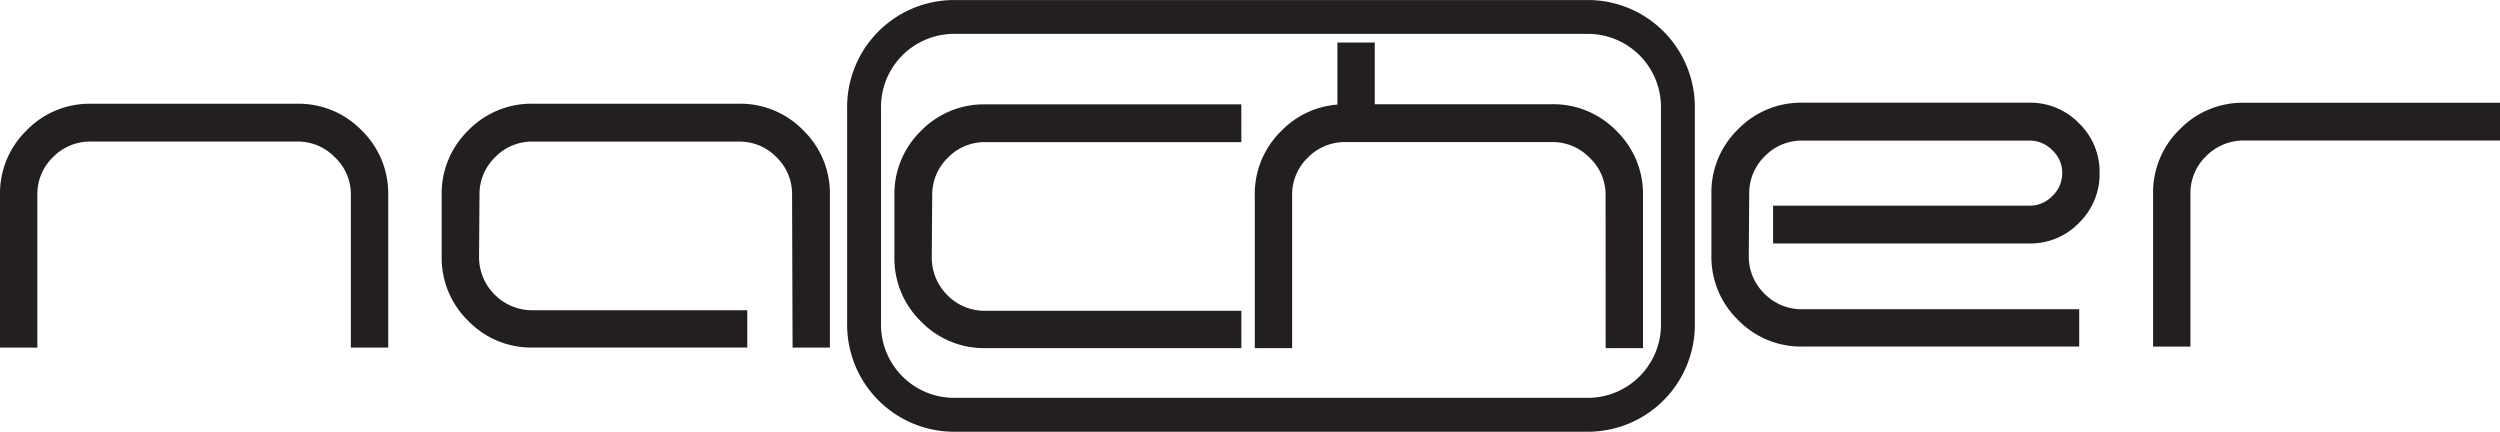
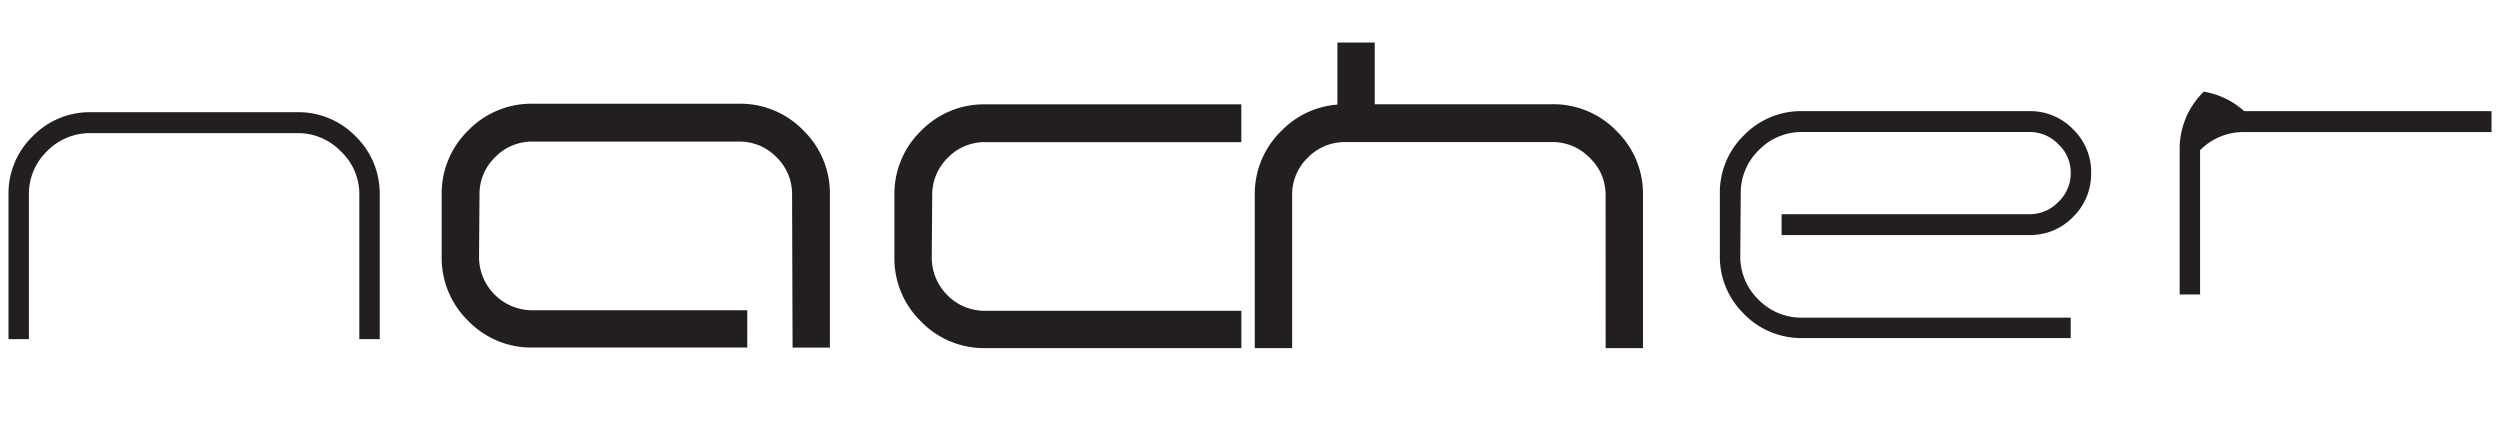
<svg xmlns="http://www.w3.org/2000/svg" width="198.522" height="34.28" viewBox="0 0 198.522 34.28">
  <g id="Grupo_4327" data-name="Grupo 4327" transform="translate(-365.936 -446.471)">
    <g id="Grupo_1" data-name="Grupo 1" transform="translate(433.206 446.471)">
-       <path id="Trazado_1" data-name="Trazado 1" d="M-12.5-229.971v17.056A8.5,8.5,0,0,0-4.119-204.3H46.434a8.5,8.5,0,0,0,8.381-8.612v-17.056a8.5,8.5,0,0,0-8.381-8.612H-4.119A8.5,8.5,0,0,0-12.5-229.971Zm2.69,0a5.81,5.81,0,0,1,5.691-5.922H46.434a5.81,5.81,0,0,1,5.691,5.922v17.056a5.81,5.81,0,0,1-5.691,5.922H-4.119a5.81,5.81,0,0,1-5.691-5.922Z" transform="translate(12.5 238.583)" fill="#231f20" fill-rule="evenodd" />
-     </g>
+       </g>
    <g id="Grupo_2" data-name="Grupo 2" transform="translate(366.608 455.38)">
      <path id="Trazado_2" data-name="Trazado 2" d="M-244.567,18.022h-1.621V6.561A4.667,4.667,0,0,0-247.664,3.1a4.722,4.722,0,0,0-3.464-1.437H-267.49a4.768,4.768,0,0,0-3.5,1.437,4.722,4.722,0,0,0-1.437,3.465V18.022h-1.621V6.561a6.322,6.322,0,0,1,1.916-4.644A6.324,6.324,0,0,1-267.49,0h16.362a6.327,6.327,0,0,1,4.644,1.917,6.327,6.327,0,0,1,1.916,4.644Z" transform="translate(274.05 0)" fill="#231f20" />
    </g>
    <g id="Grupo_3" data-name="Grupo 3" transform="translate(365.936 454.707)">
-       <path id="Trazado_3" data-name="Trazado 3" d="M-252.438,13.117h2.966V.984a6.974,6.974,0,0,0-2.113-5.119h0a6.976,6.976,0,0,0-5.12-2.114h-16.362a6.973,6.973,0,0,0-5.12,2.114A6.97,6.97,0,0,0-280.3.984V13.117h2.966V.984a4.075,4.075,0,0,1,1.239-2.989,4.122,4.122,0,0,1,3.027-1.24h16.362a4.074,4.074,0,0,1,2.989,1.24l0,0A4.022,4.022,0,0,1-252.438.984Zm1.621-1.345h-.277V.984a5.312,5.312,0,0,0-1.675-3.943,5.369,5.369,0,0,0-3.936-1.631h-16.362a5.415,5.415,0,0,0-3.977,1.633h0A5.37,5.37,0,0,0-278.679.984V11.772h-.277V.984a5.674,5.674,0,0,1,1.719-4.168h0a5.674,5.674,0,0,1,4.168-1.72h16.362a5.679,5.679,0,0,1,4.168,1.72,5.677,5.677,0,0,1,1.72,4.168Z" transform="translate(280.3 6.25)" fill="#231f20" fill-rule="evenodd" />
-     </g>
+       </g>
    <g id="Grupo_4" data-name="Grupo 4" transform="translate(401.682 455.38)">
      <path id="Trazado_4" data-name="Trazado 4" d="M-244.567,18.022h-1.621l-.036-11.461A4.725,4.725,0,0,0-247.662,3.1a4.722,4.722,0,0,0-3.464-1.437H-267.49A4.718,4.718,0,0,0-270.953,3.1a4.723,4.723,0,0,0-1.438,3.465l-.036,4.9a4.843,4.843,0,0,0,1.436,3.5,4.846,4.846,0,0,0,3.5,1.437h16.364v1.622H-267.49a6.326,6.326,0,0,1-4.644-1.916,6.332,6.332,0,0,1-1.916-4.644v-4.9a6.327,6.327,0,0,1,1.916-4.644A6.327,6.327,0,0,1-267.49,0h16.364a6.322,6.322,0,0,1,4.643,1.917,6.322,6.322,0,0,1,1.916,4.644Z" transform="translate(274.05 0)" fill="#231f20" />
    </g>
    <g id="Grupo_5" data-name="Grupo 5" transform="translate(401.009 454.707)">
      <path id="Trazado_5" data-name="Trazado 5" d="M-252.436,13.117h2.964V.984a6.97,6.97,0,0,0-2.113-5.12A6.97,6.97,0,0,0-256.7-6.25h-16.364a6.974,6.974,0,0,0-5.119,2.114h0A6.975,6.975,0,0,0-280.3.984v4.9A6.979,6.979,0,0,0-278.187,11h0a6.974,6.974,0,0,0,5.12,2.113h17.036V10.15h-17.036a4.2,4.2,0,0,1-3.024-1.239,4.2,4.2,0,0,1-1.241-3.022s.036-4.9.036-4.9a4.076,4.076,0,0,1,1.241-2.992h0a4.069,4.069,0,0,1,2.988-1.239H-256.7a4.073,4.073,0,0,1,2.988,1.24A4.076,4.076,0,0,1-252.475.984h0S-252.436,13.117-252.436,13.117Zm1.619-1.345h-.279L-251.13.982a5.372,5.372,0,0,0-1.634-3.938h0A5.37,5.37,0,0,0-256.7-4.591h-16.364a5.364,5.364,0,0,0-3.939,1.634A5.372,5.372,0,0,0-278.641.98l-.036,4.9a5.494,5.494,0,0,0,1.627,3.973l.006.006a5.5,5.5,0,0,0,3.977,1.633h15.691v.277h-15.691a5.68,5.68,0,0,1-4.168-1.719,5.684,5.684,0,0,1-1.72-4.169V.984a5.678,5.678,0,0,1,1.72-4.168,5.679,5.679,0,0,1,4.168-1.72H-256.7a5.674,5.674,0,0,1,4.167,1.72h0a5.672,5.672,0,0,1,1.72,4.168Z" transform="translate(280.3 6.25)" fill="#231f20" fill-rule="evenodd" />
    </g>
    <g id="Grupo_6" data-name="Grupo 6" transform="translate(437.635 455.421)">
      <path id="Trazado_6" data-name="Trazado 6" d="M-217.356,18.022H-237a6.331,6.331,0,0,1-4.644-1.916,6.33,6.33,0,0,1-1.915-4.644v-4.9a6.328,6.328,0,0,1,1.915-4.644A6.33,6.33,0,0,1-237,0h19.644V1.659H-237A4.717,4.717,0,0,0-240.463,3.1,4.725,4.725,0,0,0-241.9,6.561l-.036,4.9a4.846,4.846,0,0,0,1.437,3.5A4.767,4.767,0,0,0-237,16.4h19.644Z" transform="translate(243.559 0)" fill="#231f20" />
    </g>
    <g id="Grupo_7" data-name="Grupo 7" transform="translate(436.963 454.749)">
      <path id="Trazado_7" data-name="Trazado 7" d="M-242.578,13.117h20.317V10.15h-20.317A4.118,4.118,0,0,1-245.6,8.917a4.2,4.2,0,0,1-1.246-3.027s.036-4.9.036-4.9a4.079,4.079,0,0,1,1.241-2.993h0a4.07,4.07,0,0,1,2.988-1.239h20.317v-3h-20.317A6.977,6.977,0,0,0-247.7-4.137h0a6.977,6.977,0,0,0-2.112,5.12v4.9A6.978,6.978,0,0,0-247.7,11h0A6.98,6.98,0,0,0-242.578,13.117Zm18.972-1.345h-18.972a5.683,5.683,0,0,1-4.168-1.719,5.682,5.682,0,0,1-1.718-4.169V.983a5.681,5.681,0,0,1,1.718-4.169,5.681,5.681,0,0,1,4.168-1.72h18.972v.314h-18.972a5.364,5.364,0,0,0-3.939,1.634A5.373,5.373,0,0,0-248.151.98l-.036,4.9a5.5,5.5,0,0,0,1.628,3.974l0,0a5.418,5.418,0,0,0,3.979,1.636h18.972Z" transform="translate(249.809 6.25)" fill="#231f20" fill-rule="evenodd" />
    </g>
    <g id="Grupo_8" data-name="Grupo 8" transform="translate(466.25 450.52)">
      <path id="Trazado_8" data-name="Trazado 8" d="M-244.567,22.924h-1.621V11.462A4.664,4.664,0,0,0-247.663,8a4.723,4.723,0,0,0-3.465-1.437H-267.49A4.763,4.763,0,0,0-270.991,8a4.719,4.719,0,0,0-1.438,3.465V22.924h-1.621V11.462a6.324,6.324,0,0,1,1.916-4.644A6.325,6.325,0,0,1-267.49,4.9V0h1.621V4.9h14.742a6.328,6.328,0,0,1,4.644,1.916,6.329,6.329,0,0,1,1.916,4.644Z" transform="translate(274.05)" fill="#231f20" />
    </g>
    <g id="Grupo_9" data-name="Grupo 9" transform="translate(465.577 449.847)">
      <path id="Trazado_9" data-name="Trazado 9" d="M-252.438,18.018h2.966V5.884a6.977,6.977,0,0,0-2.113-5.12h0a6.977,6.977,0,0,0-5.12-2.113h-14.069v-4.9h-2.966v4.929A6.928,6.928,0,0,0-278.187.764a6.972,6.972,0,0,0-2.113,5.12V18.018h2.966V5.884a4.072,4.072,0,0,1,1.24-2.989h0a4.114,4.114,0,0,1,3.026-1.24h16.362a4.075,4.075,0,0,1,2.989,1.24l0,0a4.019,4.019,0,0,1,1.274,2.986Zm1.621-1.345h-.277V5.884a5.311,5.311,0,0,0-1.674-3.944A5.372,5.372,0,0,0-256.705.31h-16.362a5.412,5.412,0,0,0-3.977,1.633,5.368,5.368,0,0,0-1.634,3.941V16.674h-.277V5.884a5.676,5.676,0,0,1,1.72-4.169A5.676,5.676,0,0,1-273.068,0h.672v-4.9h.276V0h15.414a5.68,5.68,0,0,1,4.168,1.72,5.682,5.682,0,0,1,1.72,4.169Z" transform="translate(280.3 6.25)" fill="#231f20" fill-rule="evenodd" />
    </g>
    <g id="Grupo_10" data-name="Grupo 10" transform="translate(502.507 455.298)">
      <path id="Trazado_10" data-name="Trazado 10" d="M-244.567-117.047a4.766,4.766,0,0,1-1.437,3.5,4.723,4.723,0,0,1-3.465,1.436h-19.679v-1.659h19.679a3.121,3.121,0,0,0,2.286-.958,3.106,3.106,0,0,0,.995-2.322,3.065,3.065,0,0,0-.995-2.286,3.122,3.122,0,0,0-2.286-.957H-267.49a4.716,4.716,0,0,0-3.463,1.437,4.722,4.722,0,0,0-1.438,3.464l-.036,4.9a4.758,4.758,0,0,0,1.437,3.5,4.759,4.759,0,0,0,3.5,1.438h21.3v1.622h-21.3a6.329,6.329,0,0,1-4.644-1.916,6.329,6.329,0,0,1-1.916-4.644v-4.9a6.327,6.327,0,0,1,1.916-4.644,6.325,6.325,0,0,1,4.644-1.917h18.022A4.721,4.721,0,0,1-246-120.512a4.72,4.72,0,0,1,1.437,3.465" transform="translate(274.05 121.95)" fill="#231f20" />
    </g>
    <g id="Grupo_11" data-name="Grupo 11" transform="translate(501.835 454.626)">
-       <path id="Trazado_11" data-name="Trazado 11" d="M-249.472-122.625a5.369,5.369,0,0,0-1.633-3.94,5.37,5.37,0,0,0-3.94-1.635h-18.021a6.974,6.974,0,0,0-5.12,2.114h0a6.976,6.976,0,0,0-2.113,5.119v4.9a6.976,6.976,0,0,0,2.113,5.119h0a6.979,6.979,0,0,0,5.12,2.113h21.974V-111.8h-21.974a4.11,4.11,0,0,1-3.025-1.241h0a4.109,4.109,0,0,1-1.24-3.019s.036-4.9.036-4.9a4.077,4.077,0,0,1,1.241-2.991h0a4.068,4.068,0,0,1,2.988-1.24h18.021a2.474,2.474,0,0,1,1.811.761l0,0a2.423,2.423,0,0,1,.793,1.806,2.459,2.459,0,0,1-.789,1.837l0,0a2.477,2.477,0,0,1-1.815.766H-275.4v3h20.352a5.37,5.37,0,0,0,3.94-1.633h0A5.414,5.414,0,0,0-249.472-122.625Zm-1.345,0a4.117,4.117,0,0,1-1.24,3.026,4.074,4.074,0,0,1-2.989,1.239h-19.007v-.314h19.007a3.768,3.768,0,0,0,2.758-1.152,3.751,3.751,0,0,0,1.2-2.8,3.712,3.712,0,0,0-1.2-2.767,3.77,3.77,0,0,0-2.755-1.148h-18.021a5.363,5.363,0,0,0-3.939,1.634,5.37,5.37,0,0,0-1.635,3.936l-.036,4.9a5.409,5.409,0,0,0,1.633,3.978,5.409,5.409,0,0,0,3.977,1.635h20.629v.277h-20.629a5.681,5.681,0,0,1-4.168-1.719,5.681,5.681,0,0,1-1.72-4.168v-4.9a5.679,5.679,0,0,1,1.72-4.168,5.677,5.677,0,0,1,4.168-1.72h18.021a4.074,4.074,0,0,1,2.989,1.241h0A4.072,4.072,0,0,1-250.817-122.625Z" transform="translate(280.3 128.2)" fill="#231f20" fill-rule="evenodd" />
-     </g>
+       </g>
    <g id="Grupo_12" data-name="Grupo 12" transform="translate(537.583 455.299)">
-       <path id="Trazado_12" data-name="Trazado 12" d="M-217.356-150.437H-237A4.844,4.844,0,0,0-240.5-149a4.723,4.723,0,0,0-1.438,3.465v11.461h-1.621v-11.461a6.323,6.323,0,0,1,1.916-4.644A6.327,6.327,0,0,1-237-152.1h19.643Z" transform="translate(243.559 152.096)" fill="#231f20" />
+       <path id="Trazado_12" data-name="Trazado 12" d="M-217.356-150.437H-237A4.844,4.844,0,0,0-240.5-149v11.461h-1.621v-11.461a6.323,6.323,0,0,1,1.916-4.644A6.327,6.327,0,0,1-237-152.1h19.643Z" transform="translate(243.559 152.096)" fill="#231f20" />
    </g>
    <g id="Grupo_13" data-name="Grupo 13" transform="translate(536.91 454.626)">
-       <path id="Trazado_13" data-name="Trazado 13" d="M-242.576-155.343h20.315v-3h-20.315a6.974,6.974,0,0,0-5.119,2.114,6.969,6.969,0,0,0-2.114,5.12v12.133h2.966v-12.133a4.074,4.074,0,0,1,1.237-2.985A4.2,4.2,0,0,1-242.576-155.343Zm-5.611,15.018h-.276v-10.788a5.677,5.677,0,0,1,1.719-4.168,5.679,5.679,0,0,1,4.168-1.72h18.97v.314h-18.97a5.492,5.492,0,0,0-3.97,1.629l0,0a5.374,5.374,0,0,0-1.638,3.943Z" transform="translate(249.809 158.346)" fill="#231f20" fill-rule="evenodd" />
-     </g>
+       </g>
  </g>
</svg>